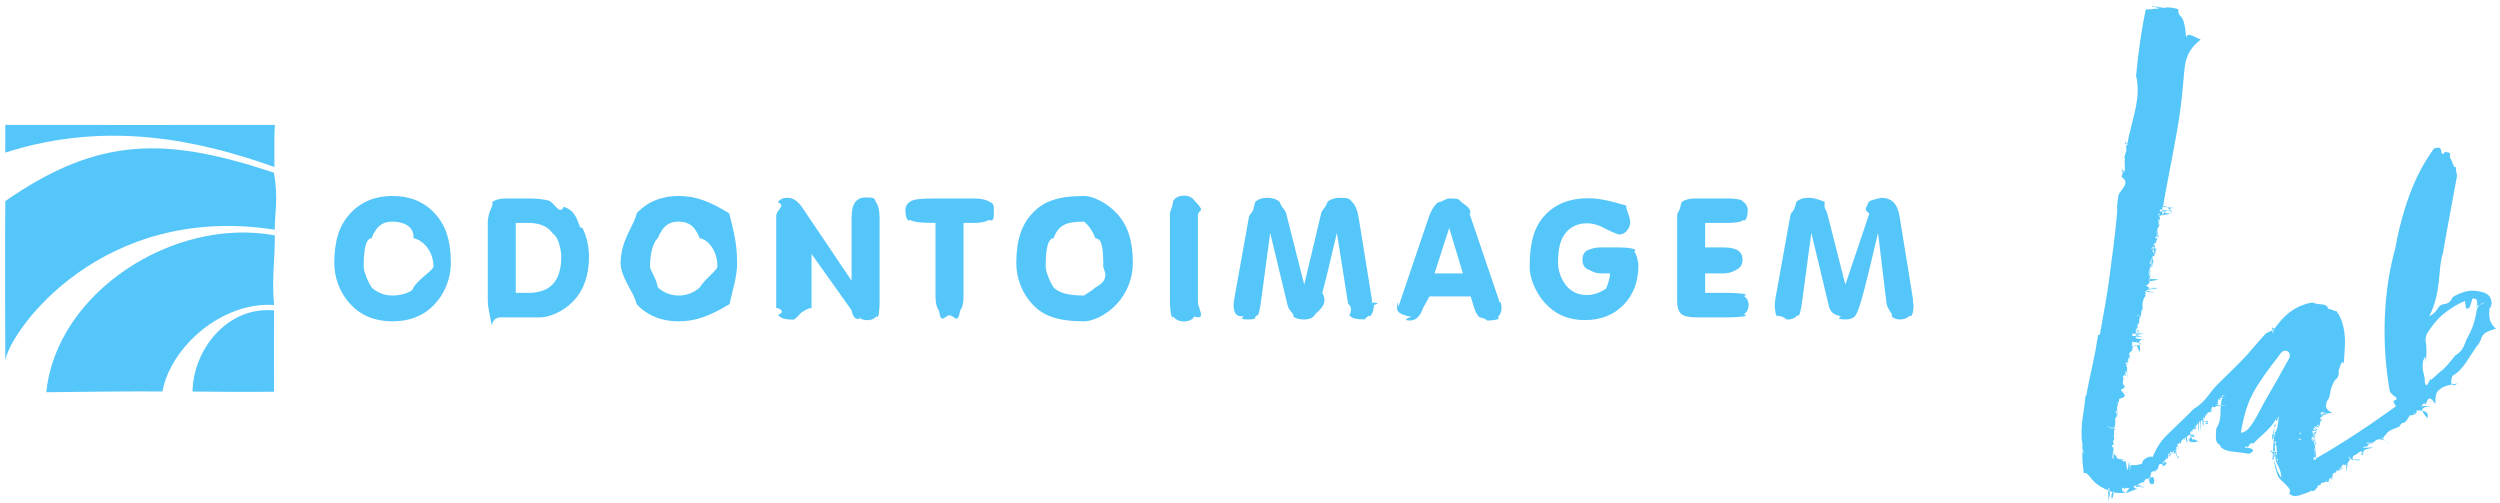
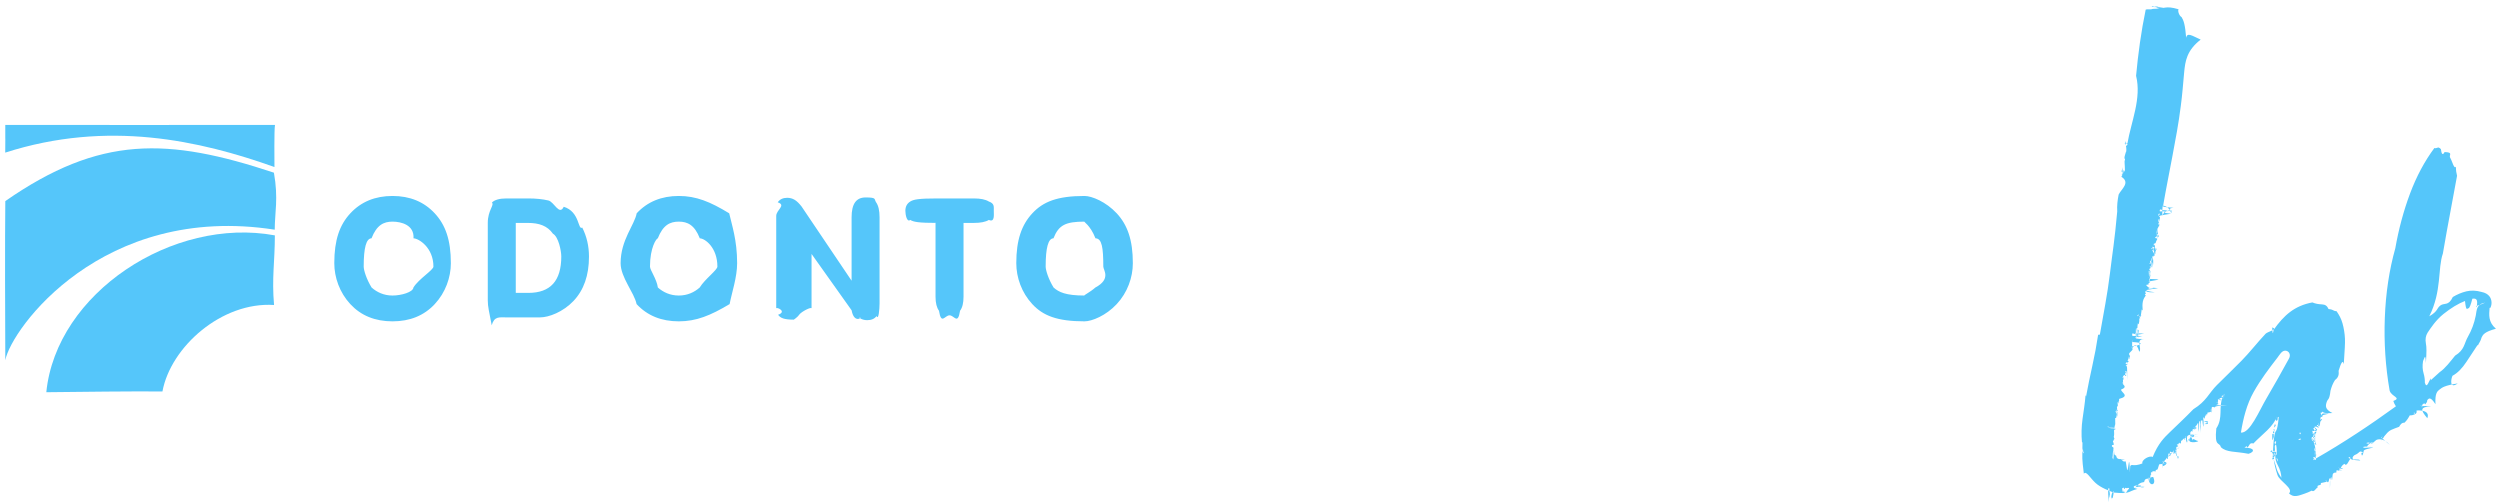
<svg xmlns="http://www.w3.org/2000/svg" width="184" height="37" viewBox="0 0 184 37" fill="none">
  <path fill-rule="evenodd" clip-rule="evenodd" d="M167.298 31.759C167.272 31.781 167.301 31.89 167.341 31.877C167.381 31.865 167.394 31.84 167.399 31.798C167.402 31.758 167.322 31.737 167.298 31.759Z" fill="#55C6FA" />
  <path fill-rule="evenodd" clip-rule="evenodd" d="M167.244 32.37C167.254 32.43 167.335 32.25 167.345 32.15C167.355 32.4 167.353 31.928 167.344 31.921C167.334 31.914 167.253 31.933 167.243 31.943C167.235 31.954 167.236 32.31 167.244 32.37Z" fill="#55C6FA" />
  <path fill-rule="evenodd" clip-rule="evenodd" d="M167.37 33.746C167.386 33.695 167.34 33.645 167.298 33.652C167.279 33.655 167.29 33.711 167.267 33.725C167.244 33.738 167.207 33.781 167.246 33.8C167.284 33.82 167.355 33.798 167.37 33.746Z" fill="#55C6FA" />
  <path fill-rule="evenodd" clip-rule="evenodd" d="M167.396 33.529C167.364 33.5 167.29 33.526 167.272 33.564C167.254 33.603 167.305 33.641 167.345 33.634C167.384 33.626 167.43 33.558 167.396 33.529Z" fill="#55C6FA" />
  <path fill-rule="evenodd" clip-rule="evenodd" d="M167.39 31.702C167.428 31.685 167.394 31.57 167.358 31.574C167.322 31.579 167.351 31.719 167.39 31.702Z" fill="#55C6FA" />
  <path fill-rule="evenodd" clip-rule="evenodd" d="M167.482 31.339C167.508 31.296 167.455 31.192 167.418 31.244C167.383 31.296 167.422 31.408 167.345 31.453C167.42 31.456 167.455 31.382 167.482 31.339Z" fill="#55C6FA" />
  <path fill-rule="evenodd" clip-rule="evenodd" d="M167.164 33.167C167.13 33.182 167.109 33.212 167.104 33.25C167.98 33.289 167.163 33.329 167.196 33.311C167.23 33.293 167.217 33.242 167.24 33.205C167.262 33.169 167.198 33.152 167.164 33.167Z" fill="#55C6FA" />
  <path fill-rule="evenodd" clip-rule="evenodd" d="M170.481 31.565C170.447 31.602 170.496 31.641 170.414 31.664C170.333 31.688 170.441 31.77 170.471 31.753C170.499 31.736 170.489 31.655 170.525 31.632C170.561 31.609 170.515 31.529 170.481 31.565Z" fill="#55C6FA" />
-   <path fill-rule="evenodd" clip-rule="evenodd" d="M172.695 34.75C172.675 34.103 172.689 34.161 172.642 34.15C172.592 34.139 172.488 34.168 172.494 34.21C172.499 34.251 172.604 34.221 172.63 34.191C172.654 34.161 172.736 34.18 172.772 34.161C172.81 34.143 172.717 34.47 172.695 34.75Z" fill="#55C6FA" />
  <path fill-rule="evenodd" clip-rule="evenodd" d="M160.3 33.78C160.12 33.122 160.102 33.194 160.121 33.143C160.141 33.92 160.46 33.34 160.3 33.78Z" fill="#55C6FA" />
  <path fill-rule="evenodd" clip-rule="evenodd" d="M156.447 10.635C156.475 10.617 156.434 10.516 156.449 10.492C156.462 10.468 156.445 10.395 156.423 10.42C156.402 10.446 156.426 10.51 156.395 10.538C156.364 10.567 156.42 10.653 156.447 10.635Z" fill="#55C6FA" />
  <path fill-rule="evenodd" clip-rule="evenodd" d="M158.78 17.495C158.802 17.493 158.812 17.484 158.827 17.476C158.823 17.475 158.821 17.477 158.816 17.475C158.797 17.466 158.754 17.499 158.78 17.495Z" fill="#55C6FA" />
  <path fill-rule="evenodd" clip-rule="evenodd" d="M158.629 18.681C158.641 18.62 158.626 18.484 158.682 18.417C158.741 18.349 158.706 18.293 158.657 18.232C158.682 18.319 158.6 18.459 158.549 18.503C158.499 18.548 158.596 18.601 158.569 18.638C158.544 18.675 158.616 18.742 158.629 18.681Z" fill="#55C6FA" />
  <path fill-rule="evenodd" clip-rule="evenodd" d="M158.845 17.468C158.84 17.472 158.833 17.473 158.827 17.476C158.835 17.478 158.84 17.475 158.845 17.468Z" fill="#55C6FA" />
  <path fill-rule="evenodd" clip-rule="evenodd" d="M158.479 19.161C158.534 19.152 158.516 19.93 158.482 19.108C158.447 19.122 158.46 19.176 158.421 19.191C158.382 19.205 158.423 19.286 158.44 19.258C158.457 19.229 158.425 19.17 158.479 19.161Z" fill="#55C6FA" />
  <path fill-rule="evenodd" clip-rule="evenodd" d="M159.615 33.506C159.597 33.481 159.62 33.529 159.627 33.545C159.634 33.561 159.661 33.597 159.677 33.552C159.694 33.506 159.764 33.52 159.788 33.493C159.81 33.466 159.744 33.429 159.729 33.431C159.721 33.432 159.703 33.429 159.691 33.424C159.688 33.439 159.687 33.453 159.687 33.466C159.693 33.502 159.632 33.532 159.615 33.506Z" fill="#55C6FA" />
  <path fill-rule="evenodd" clip-rule="evenodd" d="M158.409 34.801C158.411 34.804 158.411 34.807 158.411 34.81C158.425 34.83 158.419 34.816 158.409 34.801Z" fill="#55C6FA" />
  <path fill-rule="evenodd" clip-rule="evenodd" d="M159.691 33.424C159.692 33.415 159.692 33.406 159.689 33.398C159.686 33.399 159.679 33.397 159.676 33.4C159.669 33.411 159.677 33.419 159.691 33.424Z" fill="#55C6FA" />
  <path fill-rule="evenodd" clip-rule="evenodd" d="M153.234 32.571C153.233 32.565 153.233 32.558 153.233 32.552C153.233 32.563 153.234 32.575 153.234 32.571Z" fill="#55C6FA" />
  <path fill-rule="evenodd" clip-rule="evenodd" d="M182.632 21.485C182.243 21.375 181.874 21.36 181.527 21.443C181.18 21.527 180.846 21.666 180.526 21.86C180.206 22.55 179.901 22.264 179.609 22.486C179.317 22.709 179.46 22.889 178.795 23.28C179.73 21.416 179.407 19.762 179.796 18.66C180.186 16.37 180.533 14.661 180.839 12.937C180.811 12.826 180.789 12.722 180.776 12.624C180.762 12.527 180.756 12.409 180.756 12.27C180.616 12.48 180.477 11.832 180.338 11.623C180.2 11.415 180.61 11.214 179.921 11.19C179.782 11.47 179.692 11.33 179.65 10.977C179.609 10.922 179.547 10.88 179.463 10.852C179.323 10.908 179.227 10.922 179.171 10.894C178.447 11.867 177.851 12.986 177.377 14.251C176.904 15.516 176.544 16.857 176.294 18.275C175.849 19.859 175.592 21.562 175.523 23.383C175.453 25.204 175.571 26.99 175.876 28.741C175.988 29.19 176.79 29.276 176.147 29.512C176.187 29.646 176.252 29.776 176.34 29.905C174.454 31.271 172.48 32.587 170.457 33.742C170.446 33.754 170.461 33.858 170.442 33.851C170.414 33.839 170.341 33.792 170.308 33.838C170.275 33.885 170.284 33.894 170.274 33.836C170.265 33.779 170.281 33.697 170.375 33.721C170.466 33.743 170.45 33.651 170.417 33.643C170.393 33.638 170.368 33.708 170.322 33.702C170.279 33.696 170.221 33.65 170.251 33.637C170.303 33.615 170.451 33.684 170.466 33.546C170.48 33.408 170.441 33.226 170.436 33.75C170.432 32.923 170.378 32.786 170.317 32.649C170.348 32.648 170.414 32.638 170.402 32.687C170.393 32.735 170.46 32.728 170.49 32.725C170.428 32.645 170.392 32.536 170.405 32.439C170.419 32.343 170.371 32.257 170.311 32.223C170.251 32.189 170.271 32.254 170.248 32.27C170.226 32.286 170.165 32.323 170.138 32.297C170.109 32.27 170.146 32.182 170.177 32.166C170.211 32.152 170.275 32.136 170.297 32.154C170.317 32.172 170.406 32.189 170.399 32.144C170.393 32.99 170.336 32.65 170.268 32.45C170.199 32.24 170.29 31.927 170.32 31.928C170.35 31.929 170.375 31.999 170.33 32.1C170.286 32.21 170.384 32.54 170.387 32.27C170.389 32 170.388 31.923 170.429 31.901C170.469 31.878 170.484 31.823 170.474 31.795C170.465 31.767 170.304 31.808 170.351 31.837C170.39 31.864 170.319 31.911 170.32 31.923C170.301 31.914 170.239 31.896 170.236 31.898C170.232 31.901 170.159 31.886 170.166 31.872C170.175 31.857 170.259 31.825 170.235 31.802C170.209 31.778 170.151 31.717 170.157 31.705C170.162 31.695 170.39 31.762 170.364 31.697C170.338 31.631 170.269 31.577 170.256 31.533C170.244 31.489 170.299 31.539 170.303 31.511C170.307 31.483 170.336 31.491 170.357 31.499C170.38 31.506 170.405 31.545 170.384 31.57C170.364 31.597 170.453 31.624 170.459 31.572C170.465 31.522 170.356 31.443 170.298 31.434C170.435 31.37 170.525 31.382 170.624 31.495C170.65 31.464 170.655 31.41 170.622 31.39C170.589 31.369 170.517 31.35 170.52 31.311C170.522 31.271 170.617 31.265 170.616 31.306C170.612 31.348 170.688 31.373 170.709 31.339C170.731 31.305 170.655 31.278 170.69 31.233C170.725 31.187 170.607 31.17 170.618 31.151C170.641 31.115 170.739 31.71 170.761 31.1C170.781 30.948 170.873 30.937 170.901 30.89C170.93 30.843 170.83 30.846 170.81 30.869C170.789 30.892 170.746 30.897 170.763 30.846C170.78 30.796 170.807 30.765 170.809 30.699C170.809 30.633 170.901 30.707 170.909 30.693C170.92 30.677 170.924 30.58 170.959 30.556C170.994 30.531 171.31 30.481 171.4 30.447C170.974 30.413 170.908 30.428 170.907 30.482C170.903 30.536 170.855 30.574 170.804 30.593C170.85 30.553 170.88 30.511 170.825 30.464C170.77 30.416 170.809 30.358 170.848 30.334C170.859 30.327 170.85 30.425 170.874 30.392C170.898 30.358 170.934 30.282 170.953 30.3C170.98 30.324 170.969 30.44 171.67 30.401C171.108 30.127 171.156 29.872 171.241 29.598C171.327 29.324 171.442 29.49 171.523 28.761C171.599 28.474 171.684 28.244 171.854 27.974C172.23 27.705 172.108 27.357 172.122 27.29C172.298 26.715 172.432 26.444 172.501 26.81C172.571 25.718 172.603 25.31 172.589 24.932C172.574 24.553 172.505 24.142 172.407 23.792C172.307 23.442 172.17 23.201 171.975 22.909C171.871 22.903 171.797 22.882 171.702 22.827C171.608 22.773 171.494 22.751 171.381 22.746C171.281 22.519 171.148 22.413 170.896 22.402C170.646 22.391 170.423 22.358 170.19 22.258C168.865 22.507 168.1 23.204 167.335 24.28C167.301 24.51 167.266 24.74 167.232 24.102C167.69 24.242 166.896 24.407 166.75 24.562C166.144 25.202 165.584 25.934 164.976 26.55C164.369 27.166 163.764 27.746 163.166 28.34C162.568 28.932 162.4 29.525 161.43 30.119C160.857 30.713 160.287 31.242 159.694 31.815C159.274 32.221 158.845 32.638 158.435 33.64C158.24 33.489 157.595 33.836 157.68 34.11C156.977 34.38 156.898 34.1 156.786 34.31C156.772 34.34 156.76 34.91 156.757 34.73C156.753 34.54 156.741 33.973 156.694 33.995C156.649 34.18 156.602 34.77 156.549 34.55C156.498 34.32 156.481 33.973 156.427 33.951C156.372 33.93 156.402 33.967 156.358 33.976C156.314 33.984 156.232 33.911 156.18 33.905C156.13 33.899 156.2 33.862 156.4 33.836C155.991 33.816 156.108 33.804 156.12 33.786C155.913 33.804 155.781 33.761 155.749 33.536C155.676 33.512 155.629 33.492 155.611 33.411C155.594 33.329 155.602 33.175 155.587 33.113C155.574 33.51 155.544 33.93 155.514 33.79C155.483 33.66 155.457 33.39 155.482 33.8C155.506 32.977 155.536 33.35 155.554 32.988C155.569 32.942 155.508 32.907 155.467 32.882C155.426 32.858 155.421 32.801 155.453 32.767C155.487 32.731 155.537 32.774 155.562 32.743C155.586 32.713 155.554 32.606 155.543 32.568C155.532 32.53 155.491 32.466 155.526 32.439C155.563 32.411 155.586 32.417 155.58 32.363C155.574 32.308 155.596 32.303 155.634 32.336C155.591 32.236 155.55 32.114 155.586 32.1C155.62 31.907 155.586 31.756 155.591 31.682C155.596 31.608 155.696 31.631 155.694 31.59C155.691 31.548 155.587 31.613 155.592 31.581C155.612 31.464 155.66 31.347 155.678 31.213C155.696 31.81 155.677 30.906 155.677 30.779C155.677 30.749 155.748 30.791 155.755 30.729C155.763 30.668 155.805 30.548 155.787 30.48C155.768 30.413 155.702 30.315 155.702 30.275C155.702 30.233 155.779 30.287 155.775 30.303C155.772 30.319 155.791 30.365 155.811 30.34C155.833 30.314 155.824 30.257 155.863 30.241C155.901 30.225 155.848 30.166 155.83 30.188C155.811 30.21 155.798 30.247 155.763 30.224C155.73 30.201 155.707 30.163 155.749 30.143C155.791 30.123 155.821 30.94 155.836 30.57C155.852 30.19 155.784 29.953 155.818 29.933C155.853 29.913 155.882 29.87 155.872 29.813C155.863 29.756 155.844 29.645 155.87 29.593C155.896 29.541 155.943 29.614 155.92 29.644C155.898 29.674 155.973 29.7 155.971 29.656C155.968 29.611 155.906 29.564 155.95 29.512C155.996 29.46 155.942 29.415 155.971 29.359C156.78 29.144 156.144 28.911 156.106 28.677C156.7 28.442 156.101 28.293 156.234 28.115C156.281 28.53 156.273 28.4 156.249 27.984C156.225 27.928 156.275 27.969 156.287 27.931C156.299 27.893 156.269 27.847 156.301 27.81C156.332 27.772 156.316 27.756 156.286 27.789C156.256 27.821 156.21 27.829 156.229 27.771C156.245 27.713 156.28 27.672 156.32 27.618C156.361 27.563 156.416 27.657 156.437 27.671C156.457 27.685 156.517 27.593 156.464 27.593C156.412 27.594 156.397 27.554 156.406 27.514C156.415 27.474 156.487 27.446 156.483 27.425C156.479 27.405 156.368 27.404 156.429 27.342C156.493 27.279 156.546 27.198 156.556 27.98C156.567 26.997 156.571 26.899 156.438 26.918C156.482 26.898 156.53 26.853 156.567 26.828C156.604 26.803 156.56 26.742 156.542 26.754C156.524 26.765 156.554 26.823 156.513 26.81C156.473 26.796 156.447 26.79 156.45 26.749C156.453 26.708 156.506 26.679 156.531 26.661C156.556 26.643 156.568 26.659 156.574 26.676C156.582 26.692 156.601 26.707 156.615 26.691C156.63 26.676 156.621 26.647 156.642 26.63C156.661 26.614 156.676 26.593 156.664 26.567C156.654 26.541 156.582 26.582 156.588 26.565C156.613 26.497 156.676 26.375 156.677 26.296C156.68 26.217 156.73 26.151 156.763 26.105C156.794 26.59 156.718 26.42 156.736 26.34C156.753 26.25 156.673 26.42 156.71 25.998C156.748 25.954 156.852 25.846 156.915 25.788C156.977 25.729 156.987 25.592 156.925 25.556C156.863 25.519 156.919 25.624 156.943 25.623C156.965 25.621 156.953 25.686 156.921 25.656C156.89 25.626 156.876 25.528 156.921 25.494C156.966 25.461 157.3 25.46 157.42 25.388C157.54 25.316 157.8 25.226 156.948 25.173C156.89 25.12 156.899 25.35 156.929 24.995C156.941 24.977 156.898 25.87 156.947 25.67C156.996 25.47 157.24 25.11 157.45 25.89C157.68 25.67 157.14 24.95 157.8 24.952C157.146 24.954 157.187 24.894 157.182 24.84C157.177 24.787 157.102 24.781 157.68 24.805C157.153 24.709 157.169 24.634 157.81 24.551C157.63 24.533 157.165 24.526 157.136 24.562C157.108 24.599 157.177 24.659 157.188 24.614C157.2 24.568 157.23 24.451 157.267 24.417C157.303 24.383 157.193 24.388 157.236 24.373C157.28 24.358 157.282 24.324 157.277 24.29C157.273 24.268 157.235 24.292 157.214 24.307C157.238 24.279 157.256 24.195 157.22 24.169C157.179 24.14 157.195 24.81 157.226 24.87C157.259 24.93 157.242 24.163 157.274 24.139C157.308 24.114 157.305 24.147 157.32 24.144C157.334 24.14 157.327 24.7 157.362 24.89C157.396 24.109 157.433 24.41 157.396 24.31C157.363 24.21 157.293 24.4 157.321 23.955C157.348 23.907 157.335 23.869 157.329 23.832C157.323 23.795 157.365 23.831 157.364 23.841C157.363 23.851 157.396 23.873 157.403 23.854C157.447 23.714 157.471 23.58 157.445 23.433C157.478 23.448 157.514 23.449 157.51 23.408C157.505 23.367 157.459 23.343 157.455 23.31C157.453 23.277 157.524 23.267 157.53 23.296C157.539 23.326 157.558 23.316 157.575 23.285C157.592 23.255 157.598 23.203 157.574 23.163C157.551 23.123 157.499 23.93 157.545 23.38C157.592 22.983 157.629 22.847 157.625 22.793C157.62 22.739 157.68 22.832 157.681 22.843C157.683 22.852 157.702 22.85 157.698 22.803C157.679 22.613 157.675 22.376 157.716 22.187C157.759 21.997 157.834 21.878 157.945 21.73C157.915 21.748 157.838 21.701 157.868 21.668C157.901 21.635 157.969 21.622 157.917 21.571C157.868 21.518 157.91 21.422 157.925 21.411C157.935 21.402 157.98 21.548 158.6 21.507C158.28 21.475 157.925 21.404 157.969 21.351C158.13 21.297 158.6 21.262 158.83 21.206C158.106 21.149 158.56 21.18 158.49 21.211C158.42 21.243 157.995 21.291 158.16 21.208C158.36 21.124 158.22 21.33 157.949 20.973C157.939 20.965 158.16 20.926 158.26 20.941C158.38 20.955 158.106 20.94 158.103 20.905C158.101 20.869 158.36 20.742 158.11 20.723C158.185 20.704 158.77 20.614 158.85 20.578C158.94 20.542 158.145 20.535 158.18 20.525C158.215 20.515 158.225 20.468 158.182 20.445C158.139 20.423 158.144 20.396 158.186 20.355C158.225 20.315 158.2 20.231 158.176 20.202C158.152 20.173 158.211 20.2 158.212 20.211C158.212 20.222 158.289 20.249 158.29 20.21C158.291 20.17 158.252 20.11 158.217 20.82C158.182 20.54 158.136 19.997 158.145 19.953C158.155 19.909 158.216 19.921 158.204 19.955C158.193 19.989 158.237 20.48 158.265 19.999C158.292 19.95 158.197 19.86 158.182 19.82C158.168 19.778 158.259 19.77 158.264 19.743C158.271 19.716 158.339 19.726 158.315 19.711C158.292 19.696 158.254 19.683 158.234 19.658C158.211 19.633 158.241 19.583 158.26 19.596C158.279 19.609 158.338 19.692 158.344 19.654C158.352 19.616 158.278 19.548 158.325 19.501C158.372 19.454 158.334 19.367 158.3 19.351C158.264 19.335 158.295 19.423 158.26 19.425C158.225 19.427 158.192 19.373 158.212 19.357C158.233 19.342 158.282 19.359 158.267 19.323C158.254 19.288 158.235 19.197 158.274 19.188C158.314 19.179 158.375 19.209 158.388 19.157C158.403 19.104 158.366 19.105 158.344 19.74C158.32 19.42 158.322 18.969 158.369 18.988C158.416 19.7 158.349 19.4 158.393 19.7C158.437 19.1 158.483 19.38 158.465 19.3C158.447 18.968 158.382 18.896 158.413 18.872C158.445 18.848 158.496 18.917 158.508 18.843C158.52 18.77 158.566 18.802 158.611 18.825C158.545 18.669 158.467 18.521 158.382 18.376C158.406 18.405 158.477 18.442 158.5 18.413C158.522 18.383 158.463 18.34 158.473 18.3C158.487 18.26 158.437 18.257 158.404 18.272C158.373 18.288 158.358 18.34 158.378 18.37C158.36 18.34 158.344 18.309 158.325 18.279C158.356 18.281 158.398 18.26 158.401 18.231C158.406 18.202 158.407 18.178 158.44 18.186C158.472 18.194 158.473 18.229 158.472 18.261C158.471 18.293 158.509 18.309 158.543 18.284C158.575 18.259 158.578 18.193 158.53 18.19C158.482 18.187 158.419 18.135 158.437 18.106C158.455 18.77 158.557 18.111 158.594 18.75C158.63 18.38 158.609 17.995 158.568 17.999C158.525 18.2 158.487 17.932 158.542 17.93C158.597 17.929 158.659 17.91 158.67 17.836C158.682 17.761 158.748 17.658 158.773 17.602C158.799 17.547 158.711 17.539 158.694 17.539C158.677 17.539 158.59 17.512 158.615 17.486C158.641 17.461 158.687 17.419 158.724 17.391C158.76 17.362 158.841 17.404 158.85 17.443C158.853 17.457 158.848 17.463 158.845 17.468C158.901 17.423 158.881 17.332 158.827 17.27C158.758 17.191 158.682 17.25 158.699 16.955C158.714 16.884 158.761 17.39 158.751 17.53C158.742 17.66 158.842 17.147 158.834 17.107C158.817 17.3 158.754 16.899 158.8 16.811C158.848 16.722 158.906 16.637 158.927 16.562C158.951 16.487 158.863 16.536 158.851 16.512C158.84 16.488 158.848 16.44 158.877 16.433C158.907 16.424 158.921 16.417 158.915 16.384C158.907 16.352 158.824 16.334 158.832 16.316C158.84 16.298 158.913 16.287 158.918 16.235C158.923 16.183 158.872 16.173 158.851 16.14C158.827 16.107 158.884 16.71 158.9 16.113C158.915 16.153 158.969 16.121 158.95 16.81C158.932 16.41 158.967 15.991 158.973 15.956C158.979 15.921 158.872 15.994 158.903 15.917C158.933 15.84 159.6 15.77 159.8 15.728C159.28 15.67 159.12 15.638 159.38 15.562C159.63 15.486 159.8 15.569 158.972 15.56C158.935 15.551 158.963 15.42 158.987 15.417C159.12 15.414 159.12 15.496 159.39 15.479C159.65 15.462 159.111 15.535 159.88 15.5C159.65 15.465 159.58 15.324 159.98 15.291C159.137 15.258 159.192 15.173 159.159 15.146C159.127 15.118 159.63 15.118 159.8 15.69C159.96 15.2 159.149 15.59 159.143 15.91C159.137 15.123 159.186 15.129 159.21 15.119C159.417 13.907 159.663 12.705 159.889 11.494C160.117 10.283 160.342 9.11 160.506 7.804C160.62 6.954 160.677 6.153 160.754 5.326C160.835 4.499 160.935 3.723 161.97 2.914C161.34 2.636 160.982 2.355 160.902 2.78C160.824 1.8 160.714 1.498 160.564 1.258C160.415 1.19 160.26 0.834 160.34 0.681C159.81 0.527 159.583 0.527 159.325 0.563C159.171 0.584 159.39 0.596 158.9 0.527C158.76 0.459 158.667 0.475 158.52 0.511C158.491 0.518 158.501 0.44 158.453 0.461C158.405 0.482 158.339 0.525 158.279 0.513C158.218 0.501 158.143 0.506 158.94 0.534C158.47 0.561 158.85 0.604 158.94 0.632C158.103 0.661 158.139 0.695 158.86 0.694C158.35 0.693 157.969 0.664 157.922 0.714C157.586 2.335 157.37 3.923 157.215 5.58C157.63 7.238 156.855 8.935 156.573 10.586C156.58 10.563 156.548 10.489 156.527 10.511C156.505 10.533 156.492 10.581 156.53 10.576C156.567 10.57 156.582 10.588 156.579 10.636C156.578 10.683 156.523 10.729 156.468 10.73C156.511 10.872 156.506 11.23 156.474 11.162C156.441 11.302 156.36 11.493 156.36 11.609C156.36 11.725 156.435 11.69 156.39 11.785C156.343 11.881 156.386 11.975 156.398 12.61C156.401 12.81 156.314 12.24 156.319 12.79C156.324 12.134 156.244 12.78 156.239 12.98C156.215 12.175 156.184 12.304 156.193 12.388C156.202 12.472 156.132 12.584 156.155 12.642C156.174 12.692 156.262 12.685 156.203 12.764C156.146 12.842 156.177 12.9 156.183 12.972C156.186 12.997 156.116 12.972 156.106 12.992C156.83 13.432 156.15 13.889 155.933 14.317C155.85 14.744 155.803 15.129 155.828 15.559C155.635 17.74 155.475 18.599 155.293 20.116C155.112 21.633 154.811 23.126 154.549 24.63C154.505 24.633 154.465 24.636 154.422 24.639C154.307 25.404 154.165 26.166 153.996 26.921C153.83 27.675 153.672 28.429 153.533 29.189C153.534 29.153 153.535 29.119 153.494 29.106C153.449 29.688 153.354 30.256 153.275 30.834C153.196 31.406 153.178 31.98 153.233 32.552C153.233 32.543 153.233 32.536 153.235 32.537C153.244 32.542 153.27 32.563 153.27 32.571C153.263 33.95 153.215 33.565 153.372 34.87C153.529 34.608 153.815 35.16 154.22 35.536C154.624 35.912 155.27 36.128 155.554 36.25C156.82 36.372 156.55 36.188 157.32 35.983C156.977 35.923 156.965 35.782 157.2 35.739C157.76 35.696 157.63 35.809 157.34 35.825C157.7 35.84 157.5 35.882 157.73 35.865C157.97 35.847 157.56 35.835 157.87 35.82C157.117 35.805 157.122 35.891 157.135 35.879C157.236 35.8 157.336 35.685 157.449 35.606C157.562 35.528 157.683 35.494 157.817 35.475C157.807 35.386 157.859 35.341 157.907 35.274C157.955 35.208 158.58 35.207 158.115 35.181C158.173 35.155 158.88 35.112 158.58 35.137C158.25 35.162 158.15 35.13 158.47 35.103C158.78 35.75 158.124 35.88 158.125 35.125C158.128 35.162 158.193 35.206 158.2 35.148C158.209 35.89 158.24 34.966 158.3 34.939C158.36 34.912 158.32 34.873 158.306 34.844C158.29 34.815 158.32 34.747 158.339 34.74C158.358 34.733 158.361 34.788 158.378 34.777C158.386 34.772 158.399 34.787 158.409 34.801C158.387 34.76 158.391 34.688 158.464 34.687C158.543 34.686 158.592 34.677 158.666 34.699C158.633 34.573 158.676 34.591 158.763 34.568C158.821 34.552 158.826 34.418 158.856 34.365C158.885 34.312 158.887 34.192 158.948 34.162C159.9 34.132 159.112 34.141 159.155 34.11C159.198 34.8 159.202 34.16 159.165 34.28C159.129 34.4 159.87 33.997 159.122 33.974C159.159 33.95 159.268 34.18 159.293 33.964C159.318 33.91 159.32 33.86 159.373 33.835C159.427 33.811 159.439 33.756 159.45 33.711C159.459 33.666 159.481 33.706 159.479 33.729C159.477 33.753 159.544 33.797 159.56 33.758C159.578 33.719 159.568 33.674 159.54 33.633C159.51 33.592 159.612 33.632 159.607 33.621C159.577 33.572 159.561 33.379 159.639 33.371C159.675 33.367 159.687 33.38 159.689 33.398C159.711 33.388 159.752 33.399 159.768 33.414C159.788 33.433 159.858 33.396 159.83 33.369C159.802 33.343 159.741 33.385 159.716 33.337C159.692 33.289 159.697 33.244 159.749 33.242C159.803 33.239 159.813 33.315 159.873 33.299C159.931 33.282 159.949 33.177 159.964 33.124C159.978 33.7 159.991 33.3 160.3 32.969C160.68 32.935 160.111 32.975 160.115 33.16C160.117 33.58 160.175 33.35 160.178 33.2C160.181 32.968 160.16 32.915 160.194 32.893C160.229 32.871 160.292 32.874 160.31 32.839C160.328 32.805 160.278 32.78 160.251 32.78C160.226 32.781 160.201 32.724 160.232 32.71C160.262 32.696 160.324 32.73 160.335 32.679C160.346 32.627 160.369 32.586 160.419 32.59C160.469 32.595 160.389 32.649 160.457 32.646C160.527 32.643 160.546 32.504 160.514 32.445C160.621 32.441 160.654 32.356 160.691 32.268C160.719 32.326 160.75 32.354 160.816 32.361C160.751 32.299 160.756 32.261 160.84 32.23C160.923 32.2 160.926 32.164 160.865 32.102C160.905 32.86 160.955 32.54 160.968 32.16C160.983 31.977 161.36 31.971 161.48 31.999C161.59 32.26 160.975 32.13 160.988 32.59C161.1 32.106 161.59 32.121 161.8 32.143C161.102 32.164 161.188 32.144 161.175 32.131C161.161 32.119 161.38 32.104 161.35 32.57C161.32 32.1 161.56 32.43 161.76 32.45C161.95 32.48 161.113 32.7 161.121 32.37C161.127 32.5 161.116 31.97 161.72 31.977C161.26 31.983 161.72 31.959 161.88 31.959C161.103 31.958 161.235 32.31 161.213 31.962C161.192 31.892 161.191 31.782 161.294 31.731C161.313 31.722 161.328 31.719 161.345 31.744C161.362 31.768 161.418 31.721 161.421 31.708C161.422 31.694 161.315 31.691 161.331 31.682C161.352 31.669 161.373 31.631 161.395 31.592C161.419 31.552 161.536 31.621 161.564 31.594C161.595 31.567 161.6 31.513 161.64 31.524C161.679 31.534 161.714 31.451 161.666 31.475C161.619 31.5 161.491 31.553 161.459 31.498C161.425 31.444 161.513 31.495 161.52 31.495C161.525 31.494 161.623 31.509 161.616 31.476C161.61 31.443 161.558 31.376 161.601 31.351C161.646 31.326 161.699 31.287 161.726 31.263C161.754 31.24 161.654 31.245 161.685 31.22C161.715 31.195 161.766 31.166 161.784 31.137C161.802 31.109 161.802 31.81 161.806 31.63C161.81 31.45 161.822 31.89 161.835 31.74C161.849 31.59 161.837 31.53 161.847 31.33C161.857 31.13 161.845 30.998 161.883 30.985C161.921 30.972 161.95 31.23 161.925 31.68C161.9 31.113 161.939 31.13 161.949 31.87C161.958 31.43 161.964 30.958 161.99 30.945C162.14 30.933 162.9 31.26 162.24 31.21C162.41 31.16 162.83 30.964 162.101 30.991C162.119 31.18 162.189 31.8 162.186 30.983C162.177 30.924 162.137 30.786 162.18 30.731C162.226 30.676 162.22 30.745 162.224 30.772C162.229 30.8 162.289 30.813 162.284 30.769C162.28 30.725 162.254 30.686 162.298 30.648C162.341 30.611 162.349 30.498 162.371 30.472C162.392 30.445 162.417 30.531 162.402 30.545C162.387 30.558 162.386 30.606 162.411 30.572C162.435 30.537 162.431 30.495 162.466 30.463C162.504 30.431 162.429 30.422 162.453 30.391C162.477 30.36 162.565 30.347 162.609 30.344C162.655 30.339 162.74 30.291 162.748 30.25C162.756 30.209 162.686 30.211 162.689 30.177C162.693 30.142 162.761 30.14 162.755 30.173C162.749 30.207 162.84 30.216 162.831 30.203C162.792 30.146 162.718 30.74 162.782 29.993C162.845 29.913 162.917 29.953 162.992 29.999C162.965 29.908 163.33 29.846 163.93 29.818C163.111 29.81 162.983 29.845 163.15 29.793C163.48 29.742 163.183 29.773 163.212 29.759C163.23 29.752 163.129 29.71 163.176 29.726C163.222 29.741 163.268 29.712 163.266 29.678C163.264 29.643 163.131 29.64 163.151 29.596C163.171 29.552 163.192 29.596 163.186 29.624C163.181 29.653 163.28 29.636 163.238 29.607C163.197 29.578 163.276 29.533 163.255 29.494C163.234 29.455 163.2 29.391 163.299 29.386C163.331 29.451 163.451 29.473 163.499 29.444C163.524 29.429 163.442 29.397 163.421 29.408C163.399 29.418 163.329 29.41 163.342 29.366C163.355 29.322 163.436 29.292 163.476 29.278C163.506 29.267 163.548 29.276 163.578 29.268C163.272 29.984 163.64 30.752 163.12 31.529C162.973 32.95 163.36 32.504 163.455 32.909C163.873 33.315 164.531 33.209 165.49 33.4C165.97 33.26 165.97 32.938 165.164 32.949C165.23 32.96 165.276 32.879 165.319 32.852C165.361 32.825 165.356 32.856 165.375 32.882C165.395 32.907 165.381 32.952 165.436 32.906C165.493 32.859 165.538 32.762 165.59 32.689C165.643 32.615 165.762 32.61 165.846 32.643C166.454 31.999 167.39 31.365 167.555 30.647C167.549 30.705 167.529 30.768 167.502 30.818C167.474 30.869 167.499 30.974 167.558 30.969C167.618 30.964 167.646 30.857 167.637 30.794C167.628 30.731 167.646 30.687 167.716 30.682C167.607 31.93 167.482 31.589 167.41 31.988C167.338 32.388 167.311 32.686 167.277 33.7C167.284 33.67 167.295 33.65 167.308 33.64C167.298 33.66 167.289 33.67 167.281 33.72C167.253 33.92 167.278 33.195 167.314 33.197C167.338 33.198 167.369 33.17 167.383 33.153C167.376 33.175 167.407 33.222 167.426 33.207C167.446 33.189 167.436 33.64 167.393 33.58C167.374 33.56 167.355 33.55 167.339 33.56C167.353 33.51 167.364 33.44 167.359 33.29C167.352 32.994 167.431 33.69 167.44 33.37C167.447 33.5 167.432 32.921 167.423 32.865C167.412 32.808 167.46 32.745 167.509 32.709C167.386 32.643 167.375 32.58 167.464 32.471C167.526 32.486 167.54 32.521 167.514 32.575C167.489 32.629 167.474 32.659 167.509 32.709C167.51 32.709 167.51 32.708 167.51 32.708C167.545 32.833 167.574 32.908 167.571 33.51C167.569 33.194 167.466 33.254 167.319 33.258C167.272 33.26 167.225 33.332 167.255 33.365C167.284 33.397 167.289 33.439 167.308 33.468C167.325 33.498 167.402 33.487 167.384 33.456C167.367 33.425 167.465 33.413 167.464 33.439C167.452 33.738 167.498 33.975 167.652 34.255C167.806 34.536 167.894 34.839 167.913 35.168C167.761 34.955 167.598 34.683 167.543 34.436C167.489 34.188 167.446 34.15 167.338 33.791C167.414 34.235 167.472 34.506 167.626 34.967C167.782 35.428 168.84 35.954 168.47 36.315C168.626 36.459 168.78 36.526 168.987 36.508C169.195 36.489 169.39 36.408 169.584 36.345C169.775 36.282 169.976 36.195 170.144 36.11C170.313 36.25 170.434 35.954 170.589 35.865C170.523 35.763 170.602 35.734 170.697 35.71C170.791 35.686 170.867 35.658 170.805 35.554C170.936 35.519 171.55 35.446 171.138 35.343C171.221 35.241 171.339 35.78 171.427 35.27C171.517 34.975 171.507 35.62 171.482 35.96C171.458 35.131 171.551 35.171 171.598 35.119C171.646 35.67 171.66 34.976 171.695 34.891C171.732 34.805 171.853 34.764 171.95 34.786C171.962 34.751 171.96 34.621 171.974 34.611C171.985 34.602 172.8 34.701 172.1 34.653C172.122 34.604 172.198 34.579 172.186 34.549C172.173 34.519 172.84 34.482 172.104 34.444C172.122 34.407 172.202 34.449 172.184 34.468C172.166 34.487 172.261 34.515 172.264 34.502C172.314 34.333 172.395 34.233 172.55 34.135C172.703 34.38 172.858 33.938 172.97 33.783C172.989 33.755 172.927 33.731 172.892 33.728C172.857 33.725 172.839 33.647 172.898 33.644C172.955 33.642 172.994 33.683 172.987 33.747C172.979 33.81 173.17 33.86 173.72 33.895C173.57 33.821 173.82 33.827 173.15 33.813C173.217 33.799 173.203 33.846 173.158 33.748C173.111 33.65 173.251 33.497 173.362 33.464C173.473 33.431 173.608 33.305 173.679 33.245C173.749 33.184 173.772 33.26 173.786 33.294C173.8 33.328 173.784 33.354 173.836 33.349C173.885 33.344 173.931 33.286 173.866 33.266C173.801 33.247 173.751 33.212 173.782 33.151C173.814 33.88 173.94 33.35 173.98 33.15C174.19 32.995 174.84 32.946 174.61 32.935C174.37 32.925 174.1 32.97 173.983 32.954C173.955 32.939 173.922 32.932 173.943 32.895C173.963 32.86 174.9 32.838 174.56 32.85C174.104 32.862 174.164 32.915 174.213 32.851C174.321 32.707 174.449 32.59 174.632 32.537C174.636 32.589 174.618 32.588 174.563 32.592C174.508 32.595 174.521 32.634 174.563 32.665C174.661 32.574 174.763 32.496 174.866 32.406C174.971 32.315 175.41 32.205 175.9 32.75C175.137 32.125 175.25 32.162 175.306 32.158C175.361 32.154 175.331 32.128 175.316 32.11C175.3 32.92 175.31 32.18 175.342 32.26C175.375 32.33 175.451 32.145 175.485 32.108C175.628 31.941 175.778 31.738 175.983 31.644C176.188 31.55 176.367 31.49 176.574 31.414C176.675 31.231 176.777 31.101 176.971 31.11C177.165 30.92 177.259 30.758 177.356 30.574C177.485 30.577 177.584 30.559 177.707 30.504C177.832 30.448 177.903 30.362 177.851 30.22C177.937 30.191 178.9 30.15 178.65 30.78C178.113 30.14 178.123 29.962 178.93 29.897C178.97 29.892 178.101 29.885 178.107 29.879C178.139 29.886 178.166 29.865 178.203 29.86C178.247 29.854 178.252 29.925 178.247 29.962C178.245 29.999 178.284 29.989 178.276 29.924C178.266 29.859 178.271 29.757 178.354 29.721C178.435 29.685 178.475 29.681 178.51 29.768C178.537 29.7 178.572 29.645 178.623 29.593L178.649 29.45C178.762 29.31 178.886 29.181 179.25 29.75C179.206 28.936 179.385 28.797 179.566 28.657C179.747 28.519 179.921 28.373 180.89 28.22C180.255 28.67 180.394 27.88 180.504 27.657C180.866 27.463 181.208 27.122 181.527 26.635C181.847 26.149 182.117 25.739 182.34 25.405H182.382C182.466 25.211 182.555 25.16 182.652 24.821C182.75 24.627 182.868 24.418 183.7 24.195C183.119 23.695 183.195 23.174 183.237 22.632C183.278 22.9 183.77 21.708 182.632 21.485ZM158.859 15.821C158.875 15.81 158.853 15.736 158.869 15.73C158.884 15.725 158.887 15.761 158.915 15.754C158.945 15.748 158.925 15.714 158.962 15.714C158.997 15.714 158.985 15.782 158.936 15.791C158.889 15.8 158.883 15.88 158.883 15.908C158.883 15.935 158.844 15.832 158.859 15.821ZM157.433 23.152C157.449 23.177 157.304 23.292 157.288 23.267C157.273 23.242 157.418 23.127 157.433 23.152ZM156.953 24.541C156.993 24.538 157.48 24.678 157.2 24.715C156.996 24.751 156.907 24.711 156.924 24.675C156.942 24.64 156.915 24.544 156.953 24.541ZM153.344 33.354C153.307 33.343 153.268 33.222 153.27 33.175C153.271 33.128 153.291 33.15 153.309 32.999C153.319 32.99 153.31 33.92 153.31 33.115C153.311 33.139 153.322 33.218 153.33 33.238C153.338 33.257 153.382 33.365 153.344 33.354ZM155.113 31.476C155.58 31.455 155.83 31.52 155.65 31.531C155.34 31.551 154.981 31.449 155.27 31.428C155.72 31.407 155.101 31.455 155.116 31.416C155.132 31.377 155.186 31.383 155.195 31.42C155.204 31.457 155.168 31.496 155.113 31.476ZM155.205 36.97C155.188 36.64 155.122 35.971 155.188 35.935C155.255 35.9 155.265 35.966 155.248 36.22C155.231 36.78 155.277 36.86 155.299 36.126C155.322 36.166 155.222 36.13 155.205 36.97ZM155.567 36.163C155.538 36.202 155.381 36.129 155.372 36.95C155.362 36.6 155.449 36.56 155.47 36.67C155.49 36.78 155.596 36.124 155.567 36.163ZM156.317 36.102C156.291 36.111 156.295 36.26 156.257 36.23C156.22 36.2 156.18 35.977 156.196 35.94C156.214 35.904 156.255 35.929 156.282 35.899C156.311 35.869 156.312 35.864 156.311 35.915C156.31 35.966 156.362 35.988 156.395 35.985C156.427 35.982 156.372 35.884 156.427 35.904C156.483 35.923 156.518 35.946 156.582 35.917C156.646 35.886 156.699 35.917 156.703 35.995C156.56 35.969 156.435 36.6 156.317 36.102ZM167.559 33.449C167.54 33.493 167.46 33.469 167.497 33.422C167.532 33.375 167.48 33.359 167.491 33.321C167.502 33.283 167.588 33.289 167.555 33.338C167.519 33.386 167.579 33.406 167.559 33.449ZM167.582 33.843C167.564 33.794 167.563 33.739 167.564 33.686C167.626 33.777 167.653 33.864 167.659 33.975C167.631 33.931 167.6 33.893 167.582 33.843ZM163.774 28.847C163.768 28.861 163.759 28.876 163.752 28.89C163.757 28.867 163.764 28.851 163.774 28.847ZM163.703 28.991C163.698 29.1 163.693 29.1 163.688 29.2C163.68 29.7 163.674 28.996 163.679 28.995C163.685 28.993 163.693 28.992 163.703 28.991ZM163.56 29.201C163.527 29.212 163.487 29.181 163.521 29.142C163.54 29.118 163.597 29.113 163.648 29.108C163.632 29.142 163.618 29.176 163.603 29.21C163.593 29.2 163.576 29.195 163.56 29.201ZM168.474 26.38C167.954 27.327 167.374 28.373 166.821 29.306C166.268 30.24 165.602 31.9 164.931 31.84C165.102 30.791 165.355 29.769 165.871 28.847C166.388 27.925 166.994 27.136 167.631 26.308C167.774 26.123 167.942 25.792 168.211 25.809C168.478 25.826 168.62 26.113 168.474 26.38ZM169.282 31.823C169.312 31.817 169.347 31.928 169.329 31.947C169.31 31.966 169.227 31.945 169.249 31.916C169.269 31.888 169.25 31.829 169.282 31.823ZM169.174 32.383C169.158 32.367 169.176 32.335 169.198 32.33C169.22 32.325 169.198 32.305 169.235 32.3C169.271 32.295 169.299 32.268 169.355 32.3C169.41 32.333 169.191 32.399 169.174 32.383ZM170.401 33.103C170.389 33.132 170.298 33.102 170.323 33.62C170.35 33.23 170.329 32.982 170.309 32.948C170.375 32.969 170.422 33.45 170.401 33.103ZM170.134 32.329C170.218 32.342 170.285 32.346 170.345 32.415C170.405 32.485 170.329 32.544 170.26 32.568C170.298 32.525 170.353 32.446 170.262 32.444C170.17 32.442 170.151 32.413 170.134 32.329ZM174.77 32.677C173.956 32.673 173.979 32.554 174.74 32.554C174.17 32.554 174.199 32.682 174.77 32.677ZM177.699 30.45C177.672 30.459 177.654 30.446 177.661 30.414C177.666 30.394 177.657 30.394 177.647 30.39C177.659 30.38 177.672 30.371 177.685 30.361C177.683 30.364 177.679 30.367 177.679 30.371C177.678 30.425 177.732 30.357 177.739 30.363C177.746 30.368 177.725 30.442 177.699 30.45ZM182.214 23.237C182.104 23.793 181.91 24.314 181.631 24.8C181.353 25.287 181.4 25.745 180.694 26.176C180.345 26.607 179.97 27.11 179.566 27.386C179.333 27.604 179.111 27.804 178.899 27.989L178.924 27.847C178.776 27.962 178.623 28.68 178.47 28.175C178.474 27.939 178.445 27.71 178.379 27.49C178.295 27.212 178.281 26.906 178.337 26.573C178.365 26.489 178.399 26.406 178.441 26.323C178.483 26.239 178.518 26.156 178.546 26.72C178.601 25.85 178.601 25.586 178.546 25.28C178.489 24.974 178.531 24.71 178.67 24.487C178.893 24.15 179.282 23.556 179.838 23.111C180.394 22.667 180.922 22.347 181.423 22.152C181.506 22.97 181.59 22.69 181.672 22.69C181.756 22.69 181.853 22.42 181.965 21.986C182.2 21.958 182.41 21.965 182.28 22.6C182.14 22.48 182.34 22.55 182.91 22.27C182.257 22.389 182.299 22.792 182.214 23.237Z" fill="#55C6FA" />
-   <path fill-rule="evenodd" clip-rule="evenodd" d="M88.166 22.201C88.166 22.692 88.82 23.58 87.912 23.298C87.743 23.537 87.484 23.657 87.138 23.657C86.787 23.657 86.529 23.537 86.361 23.298C86.191 23.58 86.106 22.692 86.106 22.201V15.863C86.106 15.372 86.191 15.7 86.361 14.763C86.529 14.522 86.787 14.401 87.138 14.401C87.484 14.401 87.743 14.522 87.912 14.763C88.82 15.7 88.166 15.372 88.166 15.863V22.201ZM90.864 21.871L91.931 15.923C92.2 15.433 92.167 15.81 92.378 14.872C92.586 14.662 92.887 14.557 93.279 14.557C93.649 14.557 93.95 14.656 94.176 14.852C94.406 15.46 94.569 15.342 94.669 15.738L95.992 20.949L97.231 15.725C97.324 15.339 97.483 15.46 97.712 14.852C97.939 14.656 98.233 14.557 98.592 14.557C99.4 14.557 99.319 14.668 99.538 14.89C99.759 15.112 99.911 15.48 99.993 15.995L100.966 21.998C100.979 22.87 100.992 22.17 101 22.252C101.8 22.334 101.12 22.407 101.12 22.47C101.12 22.789 100.921 23.43 100.736 23.231C100.552 23.419 100.309 23.513 100.6 23.513C99.727 23.513 99.506 23.417 99.342 23.225C99.179 23.35 99.71 22.742 99.22 22.352L98.395 17.14C97.912 19.223 97.554 20.698 97.32 21.56C97.86 22.424 96.905 22.958 96.778 23.159C96.698 23.288 96.593 23.378 96.463 23.432C96.333 23.487 96.159 23.513 95.946 23.513C95.608 23.513 95.353 23.437 95.178 23.286C95.3 23.133 94.869 22.876 94.776 22.513L93.487 17.14L92.804 22.225C92.742 22.677 92.626 23.4 92.458 23.209C92.289 23.411 92.59 23.513 91.763 23.513C91.472 23.513 91.236 23.419 91.59 23.231C90.88 23.45 90.793 22.789 90.793 22.47C90.793 22.395 90.799 22.307 90.811 22.205C90.824 22.103 90.84 21.992 90.864 21.871ZM105.21 21.814L104.723 22.695C104.627 22.985 104.497 23.208 104.336 23.362C104.175 23.515 103.985 23.593 103.77 23.593C103.493 23.593 103.266 23.503 103.89 23.321C102.91 23.139 102.823 22.91 102.823 22.634C102.823 22.524 102.832 22.419 102.847 22.323C102.865 22.227 102.886 22.139 102.918 22.59L105.189 15.897C105.352 15.452 105.559 15.128 105.803 14.919C106.5 14.712 106.352 14.608 106.713 14.608C107.52 14.608 107.346 14.707 107.594 14.905C107.845 15.104 108.37 15.389 108.171 15.763L110.385 22.28C110.428 22.161 110.46 22.28 110.482 22.382C110.504 22.487 110.514 22.579 110.514 22.658C110.514 22.934 110.423 23.159 110.239 23.333C110.55 23.507 109.819 23.593 109.533 23.593C109.275 23.593 109.62 23.513 108.894 23.354C108.723 23.194 108.59 22.951 108.489 22.622L108.246 21.814H105.21ZM105.584 20.12H107.669L106.662 16.776L105.584 20.12ZM118.5 20.12H117.82C117.356 20.12 117.15 19.939 116.794 19.793C116.576 19.648 116.467 19.423 116.467 19.117C116.467 18.811 116.579 18.583 116.798 18.434C117.2 18.285 117.361 18.21 117.82 18.21H119.24C119.72 18.21 120.65 18.311 120.276 18.512C120.484 18.714 120.59 19.43 120.59 19.5C120.59 20.706 120.226 21.683 119.499 22.433C118.772 23.184 117.819 23.558 116.636 23.558C115.444 23.558 114.472 23.142 113.715 22.309C112.959 21.474 112.582 20.395 112.582 19.69C112.582 17.702 112.97 16.612 113.742 15.804C114.516 14.996 115.557 14.592 116.861 14.592C117.728 14.592 118.462 14.77 119.69 15.128C119.676 15.482 119.978 15.892 119.978 16.354C119.978 16.594 119.896 16.805 119.733 16.987C119.571 17.17 119.381 17.261 119.158 17.261C119.14 17.261 118.696 17.124 118.2 16.848C117.705 16.573 117.238 16.435 116.798 16.435C116.143 16.435 115.625 16.668 115.244 17.13C114.862 17.592 114.671 18.227 114.671 19.34C114.671 19.853 114.863 20.504 115.246 20.988C115.629 21.472 116.143 21.715 116.786 21.715C117.299 21.715 117.71 21.56 118.2 21.253C118.329 20.945 118.49 20.532 118.5 20.12ZM127.169 14.605C127.658 14.605 128.25 14.681 128.267 14.83C128.511 14.98 128.635 15.209 128.635 15.515C128.635 15.815 128.512 16.39 128.273 16.186C128.28 16.334 127.663 16.407 127.169 16.407H125.498V18.21H126.865C127.33 18.21 127.679 18.283 127.907 18.432C128.136 18.58 128.25 18.809 128.25 19.113C128.25 19.419 128.136 19.645 127.907 19.791C127.679 19.938 127.33 20.12 126.865 20.12H125.498V21.557H127.233C127.728 21.557 128.97 21.631 128.336 21.779C128.575 21.927 128.696 22.153 128.696 22.454C128.696 22.759 128.575 22.987 128.336 23.136C128.97 23.284 127.728 23.359 127.233 23.359H124.833C124.299 23.359 123.935 23.272 123.737 23.1C123.538 22.927 123.439 22.605 123.439 22.132V15.963C123.439 15.448 123.544 15.91 123.754 14.896C123.965 14.703 124.334 14.605 124.858 14.605H127.169ZM130.69 21.871L131.759 15.923C131.847 15.433 131.993 15.81 132.204 14.872C132.412 14.662 132.713 14.557 133.107 14.557C133.476 14.557 133.775 14.656 134.3 14.852C134.232 15.46 134.396 15.342 134.494 15.738L135.819 20.949L137.58 15.725C137.15 15.339 137.31 15.46 137.539 14.852C137.765 14.656 138.61 14.557 138.418 14.557C138.831 14.557 139.146 14.668 139.364 14.89C139.586 15.112 139.737 15.48 139.82 15.995L140.792 21.998C140.806 22.87 140.819 22.17 140.827 22.252C140.836 22.334 140.839 22.407 140.839 22.47C140.839 22.789 140.747 23.43 140.564 23.231C140.379 23.419 140.136 23.513 139.832 23.513C139.552 23.513 139.332 23.417 139.169 23.225C139.5 23.35 138.898 22.742 138.85 22.352L138.223 17.14C137.737 19.223 137.379 20.698 137.146 21.56C136.912 22.424 136.731 22.958 136.604 23.159C136.525 23.288 136.418 23.378 136.289 23.432C136.158 23.487 135.987 23.513 135.771 23.513C135.435 23.513 135.178 23.437 135.5 23.286C134.831 23.133 134.693 22.876 134.602 22.513L133.314 17.14L132.631 22.225C132.569 22.677 132.452 23.4 132.284 23.209C132.116 23.411 131.885 23.513 131.591 23.513C131.298 23.513 131.63 23.419 130.886 23.231C130.707 23.45 130.62 22.789 130.62 22.47C130.62 22.395 130.626 22.307 130.638 22.205C130.65 22.103 130.667 21.992 130.69 21.871Z" fill="#55C6FA" />
  <path fill-rule="evenodd" clip-rule="evenodd" d="M26.768 19.62C26.768 19.876 26.962 20.528 27.349 21.16C27.737 21.506 28.25 21.751 28.888 21.751C29.527 21.751 30.4 21.506 30.428 21.16C30.815 20.528 31.9 19.876 31.9 19.62C31.9 18.219 30.817 17.548 30.434 17.54C30.5 16.559 29.535 16.312 28.888 16.312C28.241 16.312 27.726 16.559 27.343 17.54C26.959 17.548 26.768 18.219 26.768 19.62ZM24.604 19.37C24.604 17.659 24.998 16.546 25.788 15.698C26.575 14.85 27.61 14.423 28.888 14.423C30.169 14.423 31.205 14.85 31.996 15.7C32.788 16.551 33.183 17.663 33.183 19.37C33.183 20.419 32.788 21.534 31.998 22.381C31.211 23.227 30.173 23.651 28.888 23.651C27.603 23.651 26.565 23.227 25.782 22.381C24.997 21.534 24.604 20.419 24.604 19.37ZM37.961 21.557H38.885C39.7 21.557 40.305 21.335 40.708 20.89C41.111 20.444 41.311 19.771 41.311 18.872C41.311 18.47 41.107 17.428 40.696 17.2C40.285 16.613 39.67 16.407 38.85 16.407H37.961V21.557ZM38.882 14.605C39.441 14.605 39.933 14.655 40.36 14.755C40.786 14.855 41.165 15.9 41.492 15.218C42.69 15.588 42.522 16.97 42.853 16.749C43.183 17.399 43.349 18.114 43.349 18.892C43.349 20.266 42.968 21.354 42.205 22.156C41.442 22.958 40.399 23.359 39.75 23.359H37.253C36.737 23.359 36.38 23.27 36.19 23.94C35.998 22.917 35.901 22.587 35.901 22.103V16.4C35.901 15.473 36.4 15.106 36.207 14.905C36.412 14.705 36.769 14.605 37.277 14.605H38.882ZM47.839 19.62C47.839 19.876 48.33 20.528 48.419 21.16C48.808 21.506 49.321 21.751 49.96 21.751C50.598 21.751 51.11 21.506 51.499 21.16C51.886 20.528 52.8 19.876 52.8 19.62C52.8 18.219 51.889 17.548 51.505 17.54C51.121 16.559 50.605 16.312 49.96 16.312C49.314 16.312 48.798 16.559 48.414 17.54C48.31 17.548 47.839 18.219 47.839 19.62ZM45.677 19.37C45.677 17.659 46.71 16.546 46.86 15.698C47.647 14.85 48.681 14.423 49.96 14.423C51.239 14.423 52.277 14.85 53.67 15.7C53.859 16.551 54.253 17.663 54.253 19.37C54.253 20.419 53.859 21.534 53.7 22.381C52.282 23.227 51.244 23.651 49.96 23.651C48.673 23.651 47.637 23.227 46.853 22.381C46.68 21.534 45.677 20.419 45.677 19.37ZM59.73 22.7C59.73 22.56 58.987 22.927 58.818 23.166C58.649 23.405 58.392 23.526 58.44 23.526C57.694 23.526 57.437 23.405 57.268 23.166C57.96 22.927 57.13 22.56 57.13 22.7V15.893C57.13 15.443 57.89 15.109 57.24 14.889C57.395 14.669 57.626 14.558 57.939 14.558C58.14 14.558 58.321 14.608 58.485 14.706C58.647 14.803 58.818 14.969 58.998 15.201L62.677 20.66V15.995C62.677 15.503 62.761 15.137 62.931 14.894C63.101 14.652 63.359 14.532 63.707 14.532C64.55 14.532 64.314 14.652 64.484 14.894C64.653 15.137 64.736 15.503 64.736 15.995V22.321C64.736 22.746 64.663 23.6 64.516 23.262C64.365 23.464 64.136 23.565 63.822 23.565C63.614 23.565 63.419 23.508 63.239 23.391C63.58 23.276 62.873 23.91 62.679 22.839L59.73 18.69V22.7ZM68.855 16.407H68.99C67.603 16.407 67.233 16.334 66.995 16.186C66.755 16.39 66.635 15.814 66.635 15.516C66.635 15.208 66.755 14.98 66.997 14.83C67.242 14.68 67.607 14.605 68.99 14.605H71.678C72.167 14.605 72.533 14.68 72.777 14.83C73.2 14.98 73.143 15.208 73.143 15.516C73.143 15.814 73.22 16.39 72.781 16.186C72.537 16.334 72.17 16.407 71.678 16.407H70.916V21.836C70.916 22.299 70.832 22.644 70.661 22.87C70.493 23.94 70.234 23.208 69.887 23.208C69.537 23.208 69.279 23.94 69.109 22.87C68.942 22.644 68.855 22.299 68.855 21.836V16.407ZM76.961 19.62C76.961 19.876 77.157 20.528 77.542 21.16C77.931 21.506 78.443 21.751 79.82 21.751C79.719 21.751 80.233 21.506 80.621 21.16C81.8 20.528 81.203 19.876 81.203 19.62C81.203 18.219 81.1 17.548 80.627 17.54C80.243 16.559 79.728 16.312 79.82 16.312C78.435 16.312 77.92 16.559 77.535 17.54C77.153 17.548 76.961 18.219 76.961 19.62ZM74.799 19.37C74.799 17.659 75.192 16.546 75.981 15.698C76.77 14.85 77.804 14.423 79.82 14.423C80.361 14.423 81.399 14.85 82.191 15.7C82.982 16.551 83.377 17.663 83.377 19.37C83.377 20.419 82.982 21.534 82.191 22.381C81.405 23.227 80.366 23.651 79.82 23.651C77.795 23.651 76.758 23.227 75.975 22.381C75.189 21.534 74.799 20.419 74.799 19.37Z" fill="#55C6FA" />
-   <path fill-rule="evenodd" clip-rule="evenodd" d="M20.17 22.845C16.703 22.531 14.222 25.75 14.17 28.817C15.826 28.842 18.256 28.854 20.17 28.83C20.16 26.984 20.17 24.664 20.17 22.845Z" fill="#55C6FA" />
  <path fill-rule="evenodd" clip-rule="evenodd" d="M11.956 28.811C12.56 25.539 16.317 22.194 20.17 22.448C19.996 20.462 20.23 19.24 20.23 17.324C12.725 15.936 4.138 21.564 3.409 28.867C6.382 28.835 9.32 28.795 11.956 28.811Z" fill="#55C6FA" />
  <path fill-rule="evenodd" clip-rule="evenodd" d="M20.22 16.905C20.22 15.69 20.5 14.597 20.16 12.709C12.343 10.12 7.368 9.951 0.391 14.8C0.358 17.6 0.375 23.42 0.39 26.513C0.816 24.217 7.529 14.93 20.22 16.905Z" fill="#55C6FA" />
  <path fill-rule="evenodd" clip-rule="evenodd" d="M20.2 12.294C14.73 10.347 7.936 8.808 0.385 11.233C0.401 8.829 0.385 11.557 0.389 9.194C6.924 9.203 13.491 9.198 20.24 9.194C20.17 9.551 20.2 11.95 20.2 12.294Z" fill="#55C6FA" />
</svg>